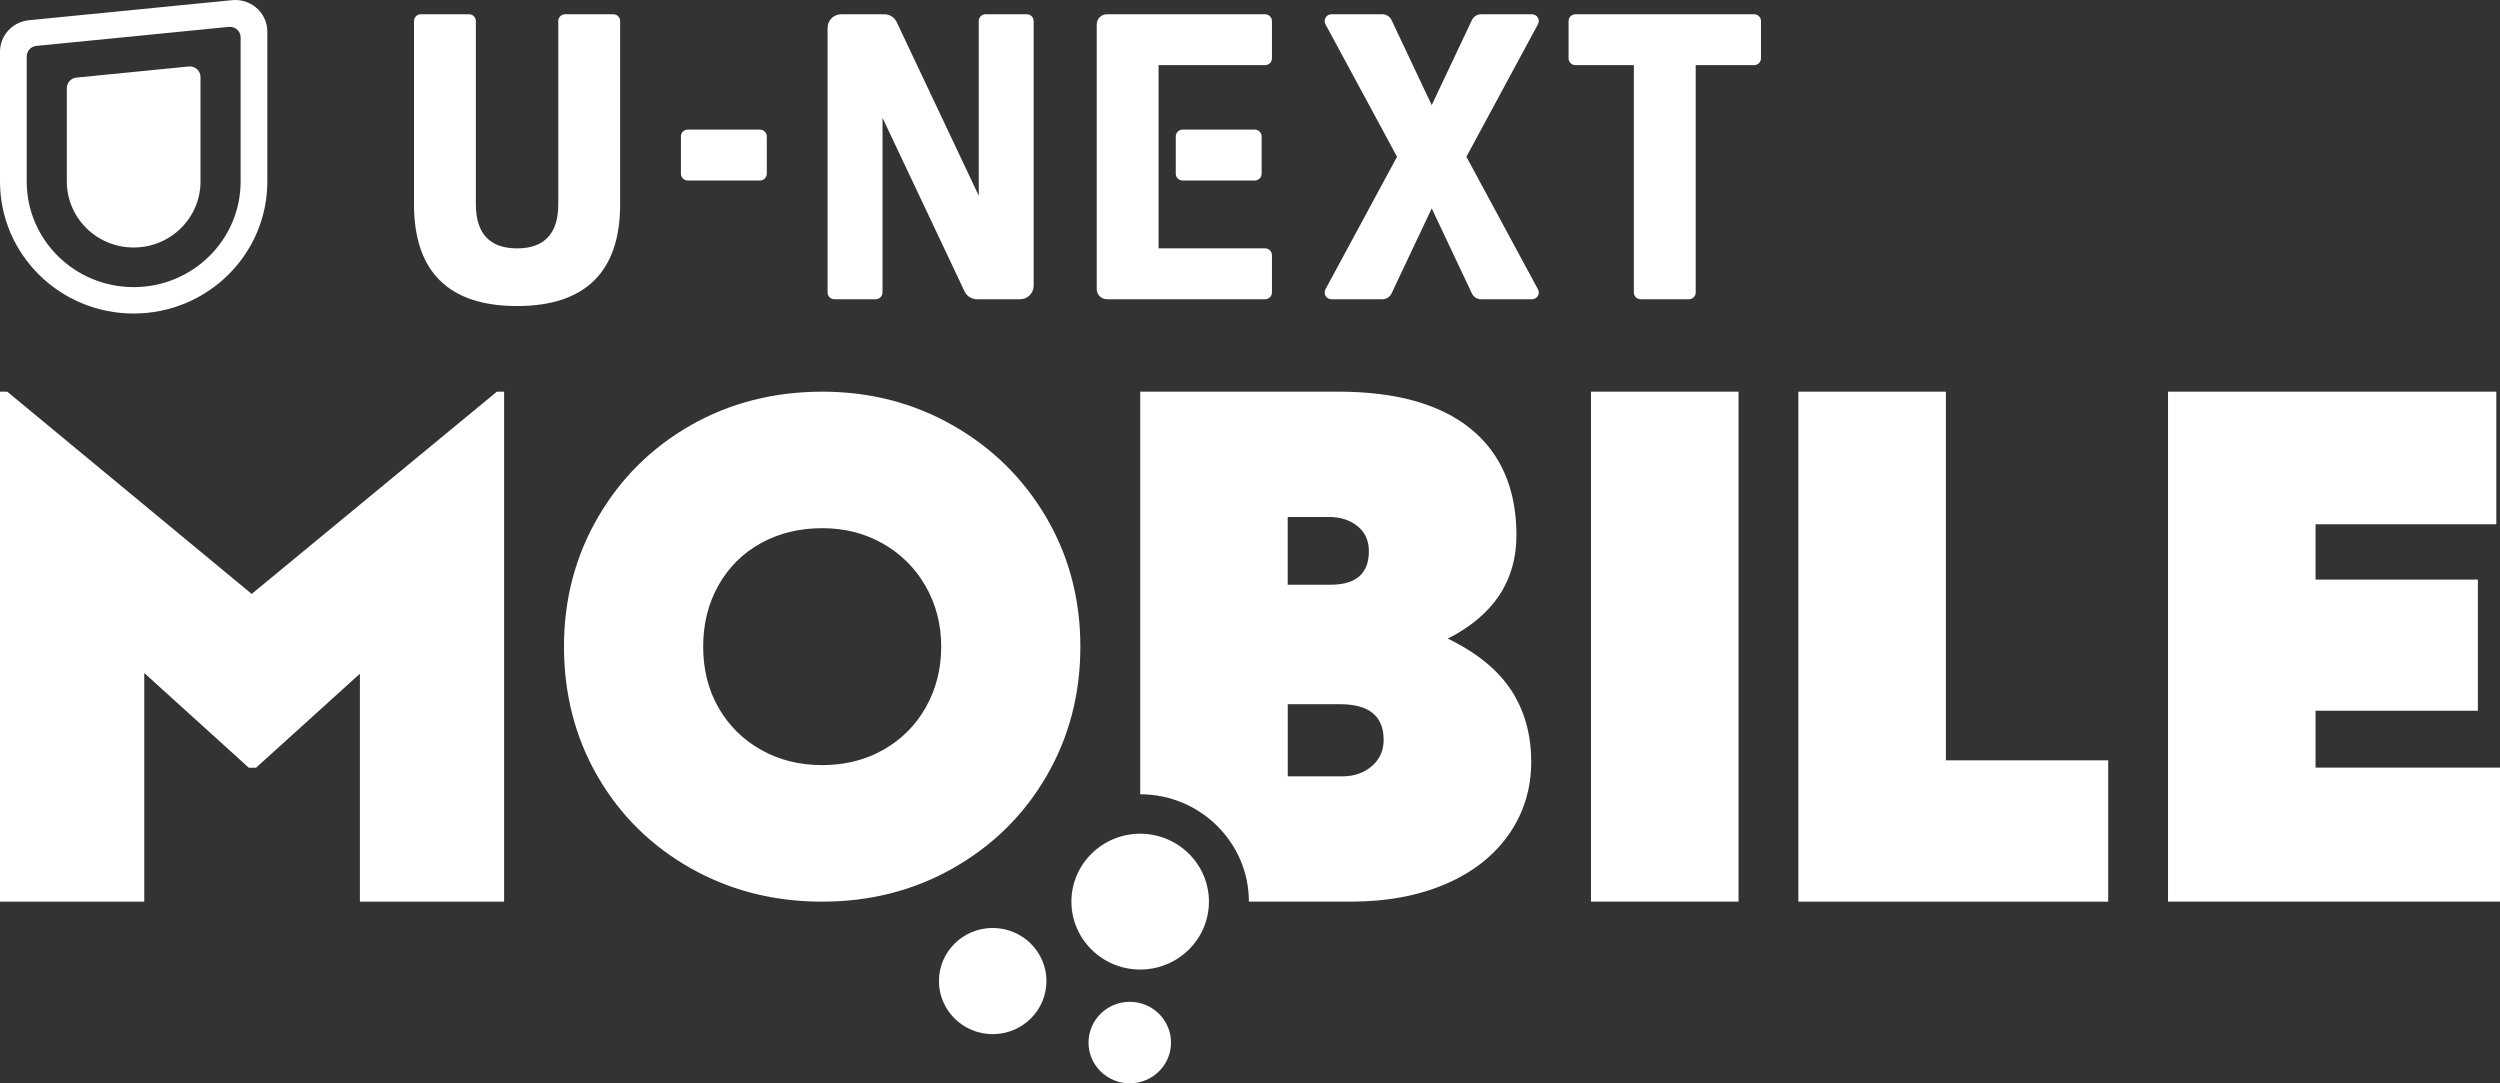
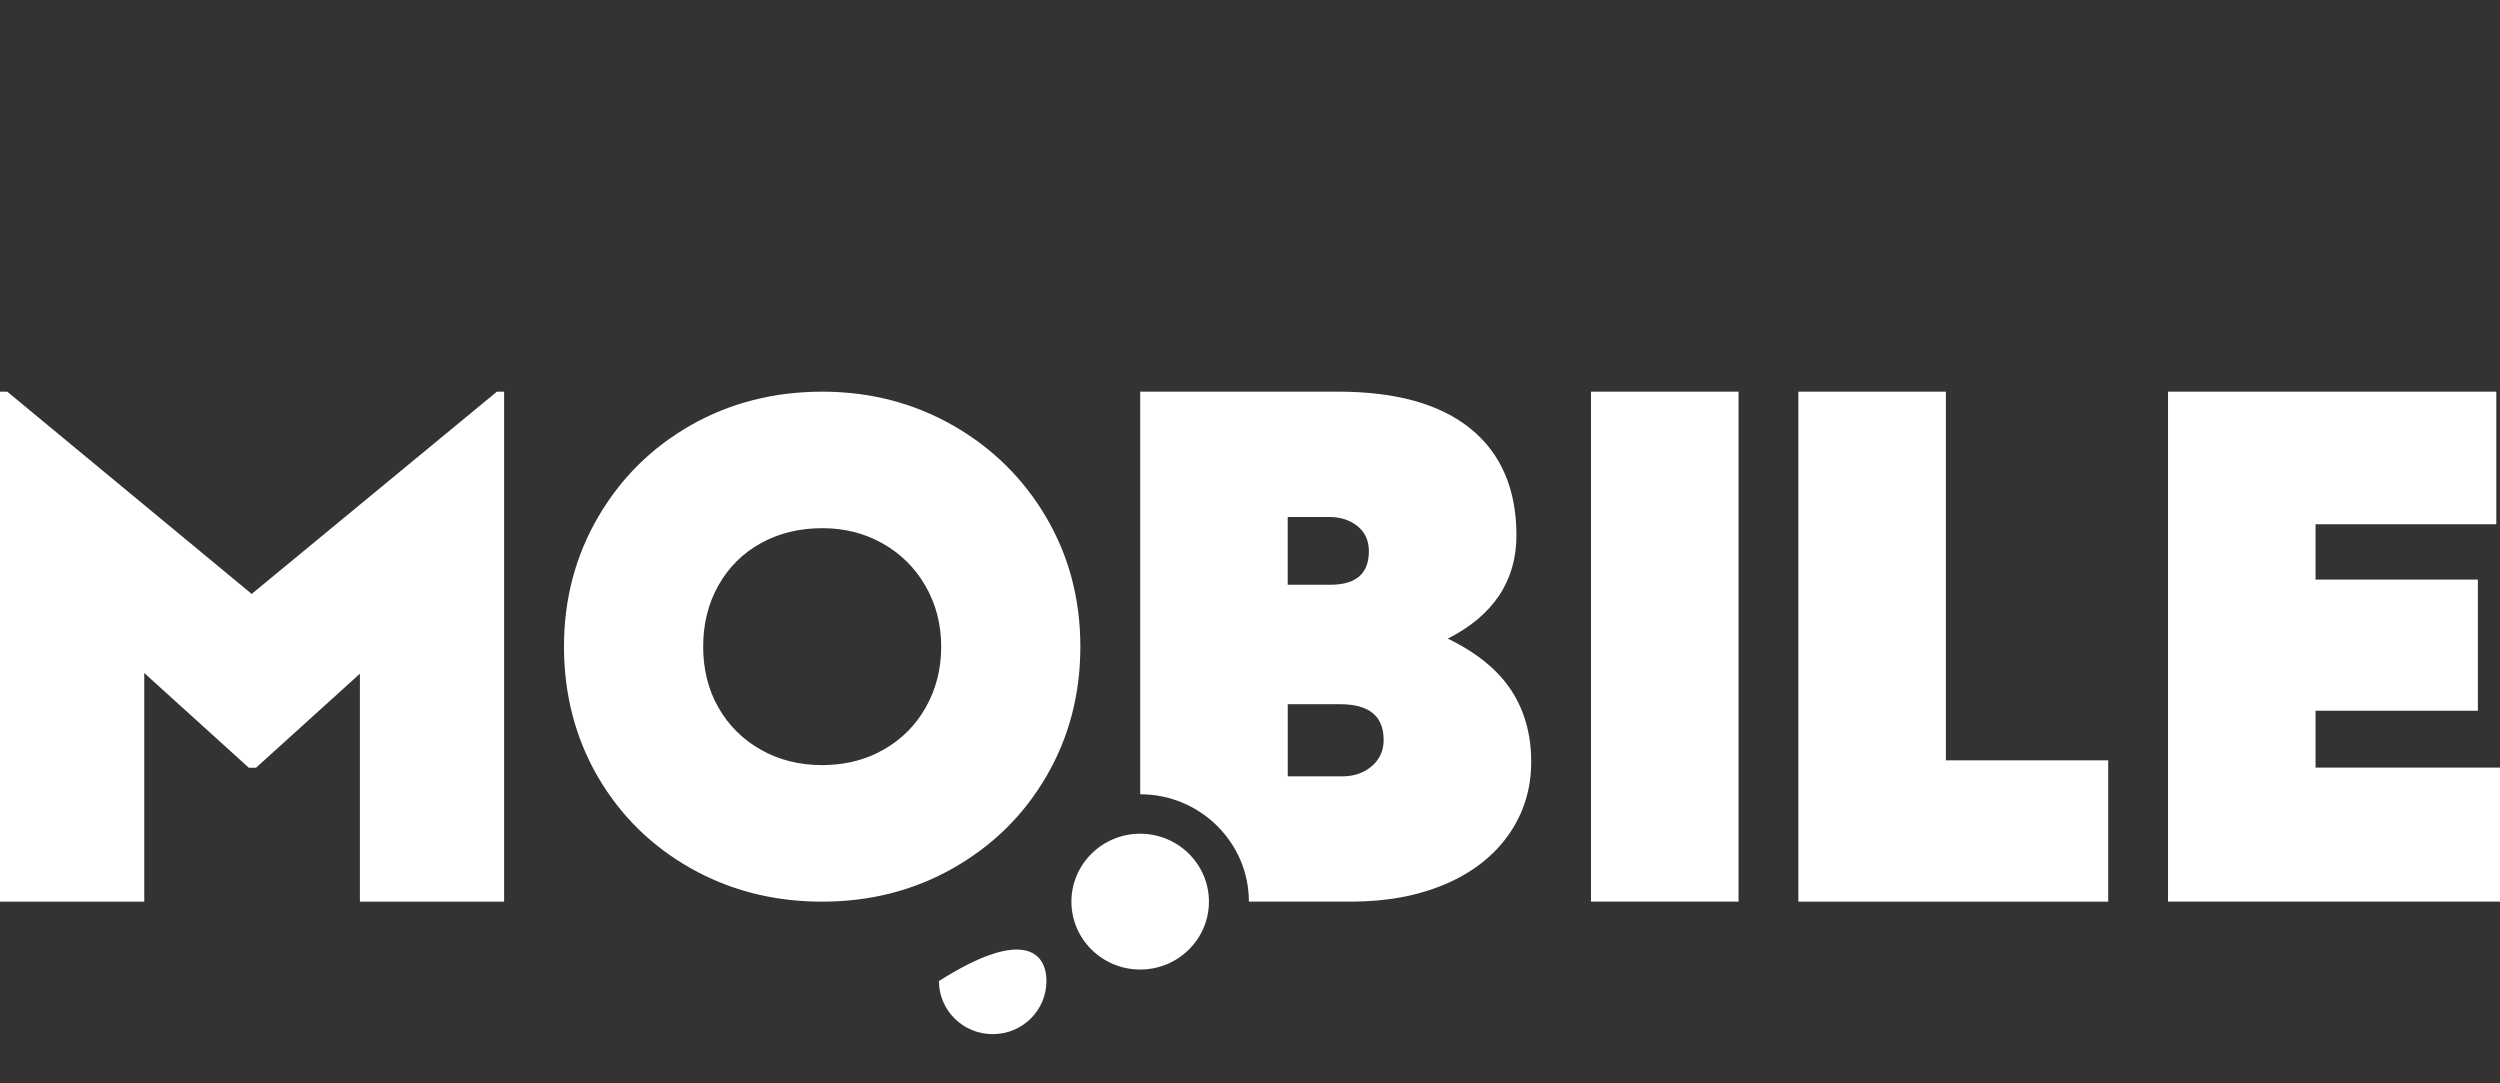
<svg xmlns="http://www.w3.org/2000/svg" width="120" height="52" viewBox="0 0 120 52" fill="none">
  <rect x="0" y="0" width="120" height="52" fill="#333333" stroke="none" />
  <path d="M12.082 28.509L23.852 18.799H24.198V43.279H17.275V32.338L12.289 36.852H11.944L6.924 32.304V43.279H0V18.799H0.347L12.082 28.509ZM39.464 18.8C41.758 18.8 43.852 19.341 45.745 20.422C47.638 21.503 49.129 22.975 50.221 24.836C51.312 26.697 51.857 28.765 51.857 31.039C51.857 33.314 51.318 35.382 50.237 37.243C49.158 39.105 47.67 40.576 45.777 41.657C43.884 42.738 41.779 43.279 39.464 43.279C37.293 43.279 35.307 42.809 33.508 41.868L33.151 41.674C31.259 40.604 29.773 39.138 28.692 37.276C27.612 35.415 27.071 33.314 27.071 31.039C27.071 28.765 27.617 26.692 28.708 24.82C29.799 22.947 31.286 21.476 33.168 20.405C35.049 19.335 37.17 18.8 39.464 18.8ZM93.403 36.495H101.193V43.279H86.321V18.799H93.403V36.495ZM64.22 18.799C67.005 18.799 69.13 19.393 70.594 20.582C72.058 21.771 72.789 23.496 72.789 25.688C72.789 27.879 71.691 29.536 69.495 30.654C70.888 31.331 71.903 32.159 72.541 33.138L72.542 33.137C73.18 34.116 73.498 35.259 73.498 36.565C73.498 37.87 73.136 39.035 72.417 40.061C71.697 41.087 70.682 41.88 69.372 42.44C68.061 42.999 66.556 43.278 64.856 43.278H59.947C59.947 40.437 57.606 38.125 54.73 38.125V18.799H64.22ZM83.45 43.278H76.367V18.799H83.45V43.278ZM119.823 25.164H111.147V27.822H118.938V34.116H111.147V36.844H120V43.278H104.065V18.799H119.823V25.164ZM61.812 33.802V37.264H64.432C64.998 37.264 65.47 37.1 65.848 36.775H65.849C66.226 36.448 66.415 36.027 66.415 35.515C66.415 34.373 65.718 33.802 64.325 33.802H61.812ZM39.464 25.353C38.373 25.353 37.393 25.592 36.524 26.071C35.656 26.55 34.977 27.226 34.486 28.096C33.996 28.965 33.752 29.947 33.752 31.039C33.752 32.132 33.996 33.107 34.486 33.965C34.977 34.824 35.656 35.498 36.524 35.989C37.393 36.48 38.373 36.725 39.464 36.725C40.419 36.725 41.289 36.537 42.073 36.161L42.403 35.988C43.272 35.498 43.951 34.817 44.441 33.947C44.931 33.079 45.177 32.109 45.177 31.039C45.177 29.969 44.926 28.999 44.425 28.129C43.925 27.259 43.24 26.58 42.371 26.089C41.502 25.598 40.555 25.353 39.464 25.353ZM61.81 24.815V28.067H63.864C65.092 28.067 65.706 27.531 65.706 26.458C65.706 25.945 65.523 25.543 65.157 25.252C64.791 24.96 64.337 24.815 63.794 24.815H61.81Z" fill="white" />
  <path d="M54.729 46.538C52.909 46.538 51.428 45.077 51.428 43.279C51.428 41.481 52.908 40.019 54.729 40.019C56.549 40.019 58.029 41.481 58.029 43.279C58.029 45.077 56.549 46.538 54.729 46.538Z" fill="white" />
-   <path d="M47.649 49.639C46.224 49.639 45.069 48.498 45.069 47.091C45.069 45.684 46.225 44.543 47.649 44.543C49.073 44.543 50.229 45.684 50.229 47.091C50.229 48.498 49.074 49.639 47.649 49.639Z" fill="white" />
-   <path d="M54.229 52C53.135 52 52.249 51.124 52.249 50.044C52.249 48.964 53.135 48.088 54.229 48.088C55.323 48.088 56.209 48.964 56.209 50.044C56.209 51.124 55.322 52 54.229 52Z" fill="white" />
-   <path d="M11.292 0C12.143 0 12.832 0.681 12.832 1.521V8.712C12.832 12.211 9.959 15.049 6.416 15.049C2.873 15.049 0 12.211 0 8.712V2.484C0 1.695 0.608 1.047 1.387 0.971L11.14 0.008C11.19 0.003 11.241 2.7805e-05 11.292 0ZM22.511 0.684C22.692 0.684 22.841 0.829 22.841 1.01V9.805C22.841 11.208 23.508 11.922 24.819 11.922C26.131 11.922 26.798 11.208 26.798 9.805V1.01C26.798 0.829 26.945 0.684 27.128 0.684H29.438C29.619 0.684 29.766 0.829 29.767 1.01V9.805C29.767 13.042 28.098 14.69 24.819 14.69C21.541 14.69 19.872 13.043 19.872 9.805V1.01C19.872 0.829 20.019 0.684 20.201 0.684H22.511ZM42.444 0.684C42.701 0.684 42.934 0.831 43.042 1.061L46.98 9.393V1.01C46.98 0.829 47.127 0.684 47.31 0.684H49.286C49.469 0.684 49.616 0.829 49.616 1.01V13.714C49.616 14.073 49.321 14.365 48.957 14.365H46.897C46.64 14.365 46.408 14.218 46.299 13.989L42.361 5.656V14.039C42.361 14.218 42.214 14.364 42.032 14.364H40.054C39.872 14.364 39.724 14.219 39.724 14.039V1.335C39.724 0.976 40.019 0.684 40.383 0.684H42.444ZM66.347 0.684C66.539 0.684 66.714 0.794 66.795 0.966L68.723 5.046L70.65 0.966C70.732 0.794 70.906 0.684 71.099 0.684H73.532C73.781 0.684 73.94 0.946 73.822 1.163L70.387 7.524L73.822 13.887C73.94 14.104 73.781 14.365 73.532 14.365H71.099C70.906 14.365 70.732 14.256 70.65 14.084L68.723 10.003L66.795 14.084C66.715 14.256 66.539 14.365 66.347 14.365H63.912C63.663 14.365 63.506 14.104 63.622 13.887L67.057 7.524L63.622 1.163C63.505 0.946 63.663 0.684 63.912 0.684H66.347ZM60.724 0.685C60.906 0.685 61.053 0.83 61.054 1.01V2.802C61.054 2.981 60.906 3.127 60.724 3.127H55.611V11.921H60.724C60.906 11.921 61.054 12.067 61.054 12.247V14.038C61.054 14.218 60.906 14.364 60.724 14.364H53.137C52.864 14.364 52.643 14.145 52.643 13.875V1.172C52.643 0.903 52.864 0.684 53.137 0.684L60.724 0.685ZM84.197 0.684C84.38 0.684 84.527 0.83 84.527 1.01V2.802C84.527 2.981 84.379 3.127 84.197 3.127H81.394V14.039C81.394 14.219 81.246 14.364 81.064 14.364H78.755C78.573 14.364 78.425 14.219 78.425 14.039V3.127H75.622C75.439 3.127 75.292 2.982 75.292 2.802V1.01C75.292 0.829 75.44 0.684 75.622 0.684H84.197ZM10.983 1.291L1.744 2.203C1.485 2.229 1.282 2.445 1.282 2.708V8.712C1.282 11.512 3.581 13.782 6.416 13.782C9.252 13.782 11.55 11.511 11.55 8.712V1.795C11.55 1.515 11.32 1.288 11.036 1.288C11.018 1.288 11 1.289 10.983 1.291ZM9.111 3.189C9.395 3.19 9.624 3.416 9.624 3.696V8.712C9.624 10.461 8.188 11.88 6.416 11.88C4.644 11.88 3.208 10.462 3.208 8.712V4.228C3.208 3.965 3.411 3.749 3.671 3.724L9.06 3.191C9.076 3.19 9.094 3.189 9.111 3.189ZM36.477 6.221C36.657 6.221 36.806 6.367 36.806 6.547V8.339C36.806 8.518 36.658 8.664 36.477 8.664H33.014C32.833 8.664 32.684 8.519 32.684 8.339V6.547C32.684 6.366 32.832 6.221 33.014 6.221H36.477ZM60.227 6.221C60.409 6.221 60.557 6.367 60.558 6.547V8.339C60.558 8.519 60.41 8.664 60.228 8.664H56.766C56.584 8.664 56.437 8.518 56.437 8.339V6.547C56.437 6.367 56.585 6.221 56.767 6.221H60.227Z" fill="white" />
+   <path d="M47.649 49.639C46.224 49.639 45.069 48.498 45.069 47.091C49.073 44.543 50.229 45.684 50.229 47.091C50.229 48.498 49.074 49.639 47.649 49.639Z" fill="white" />
</svg>